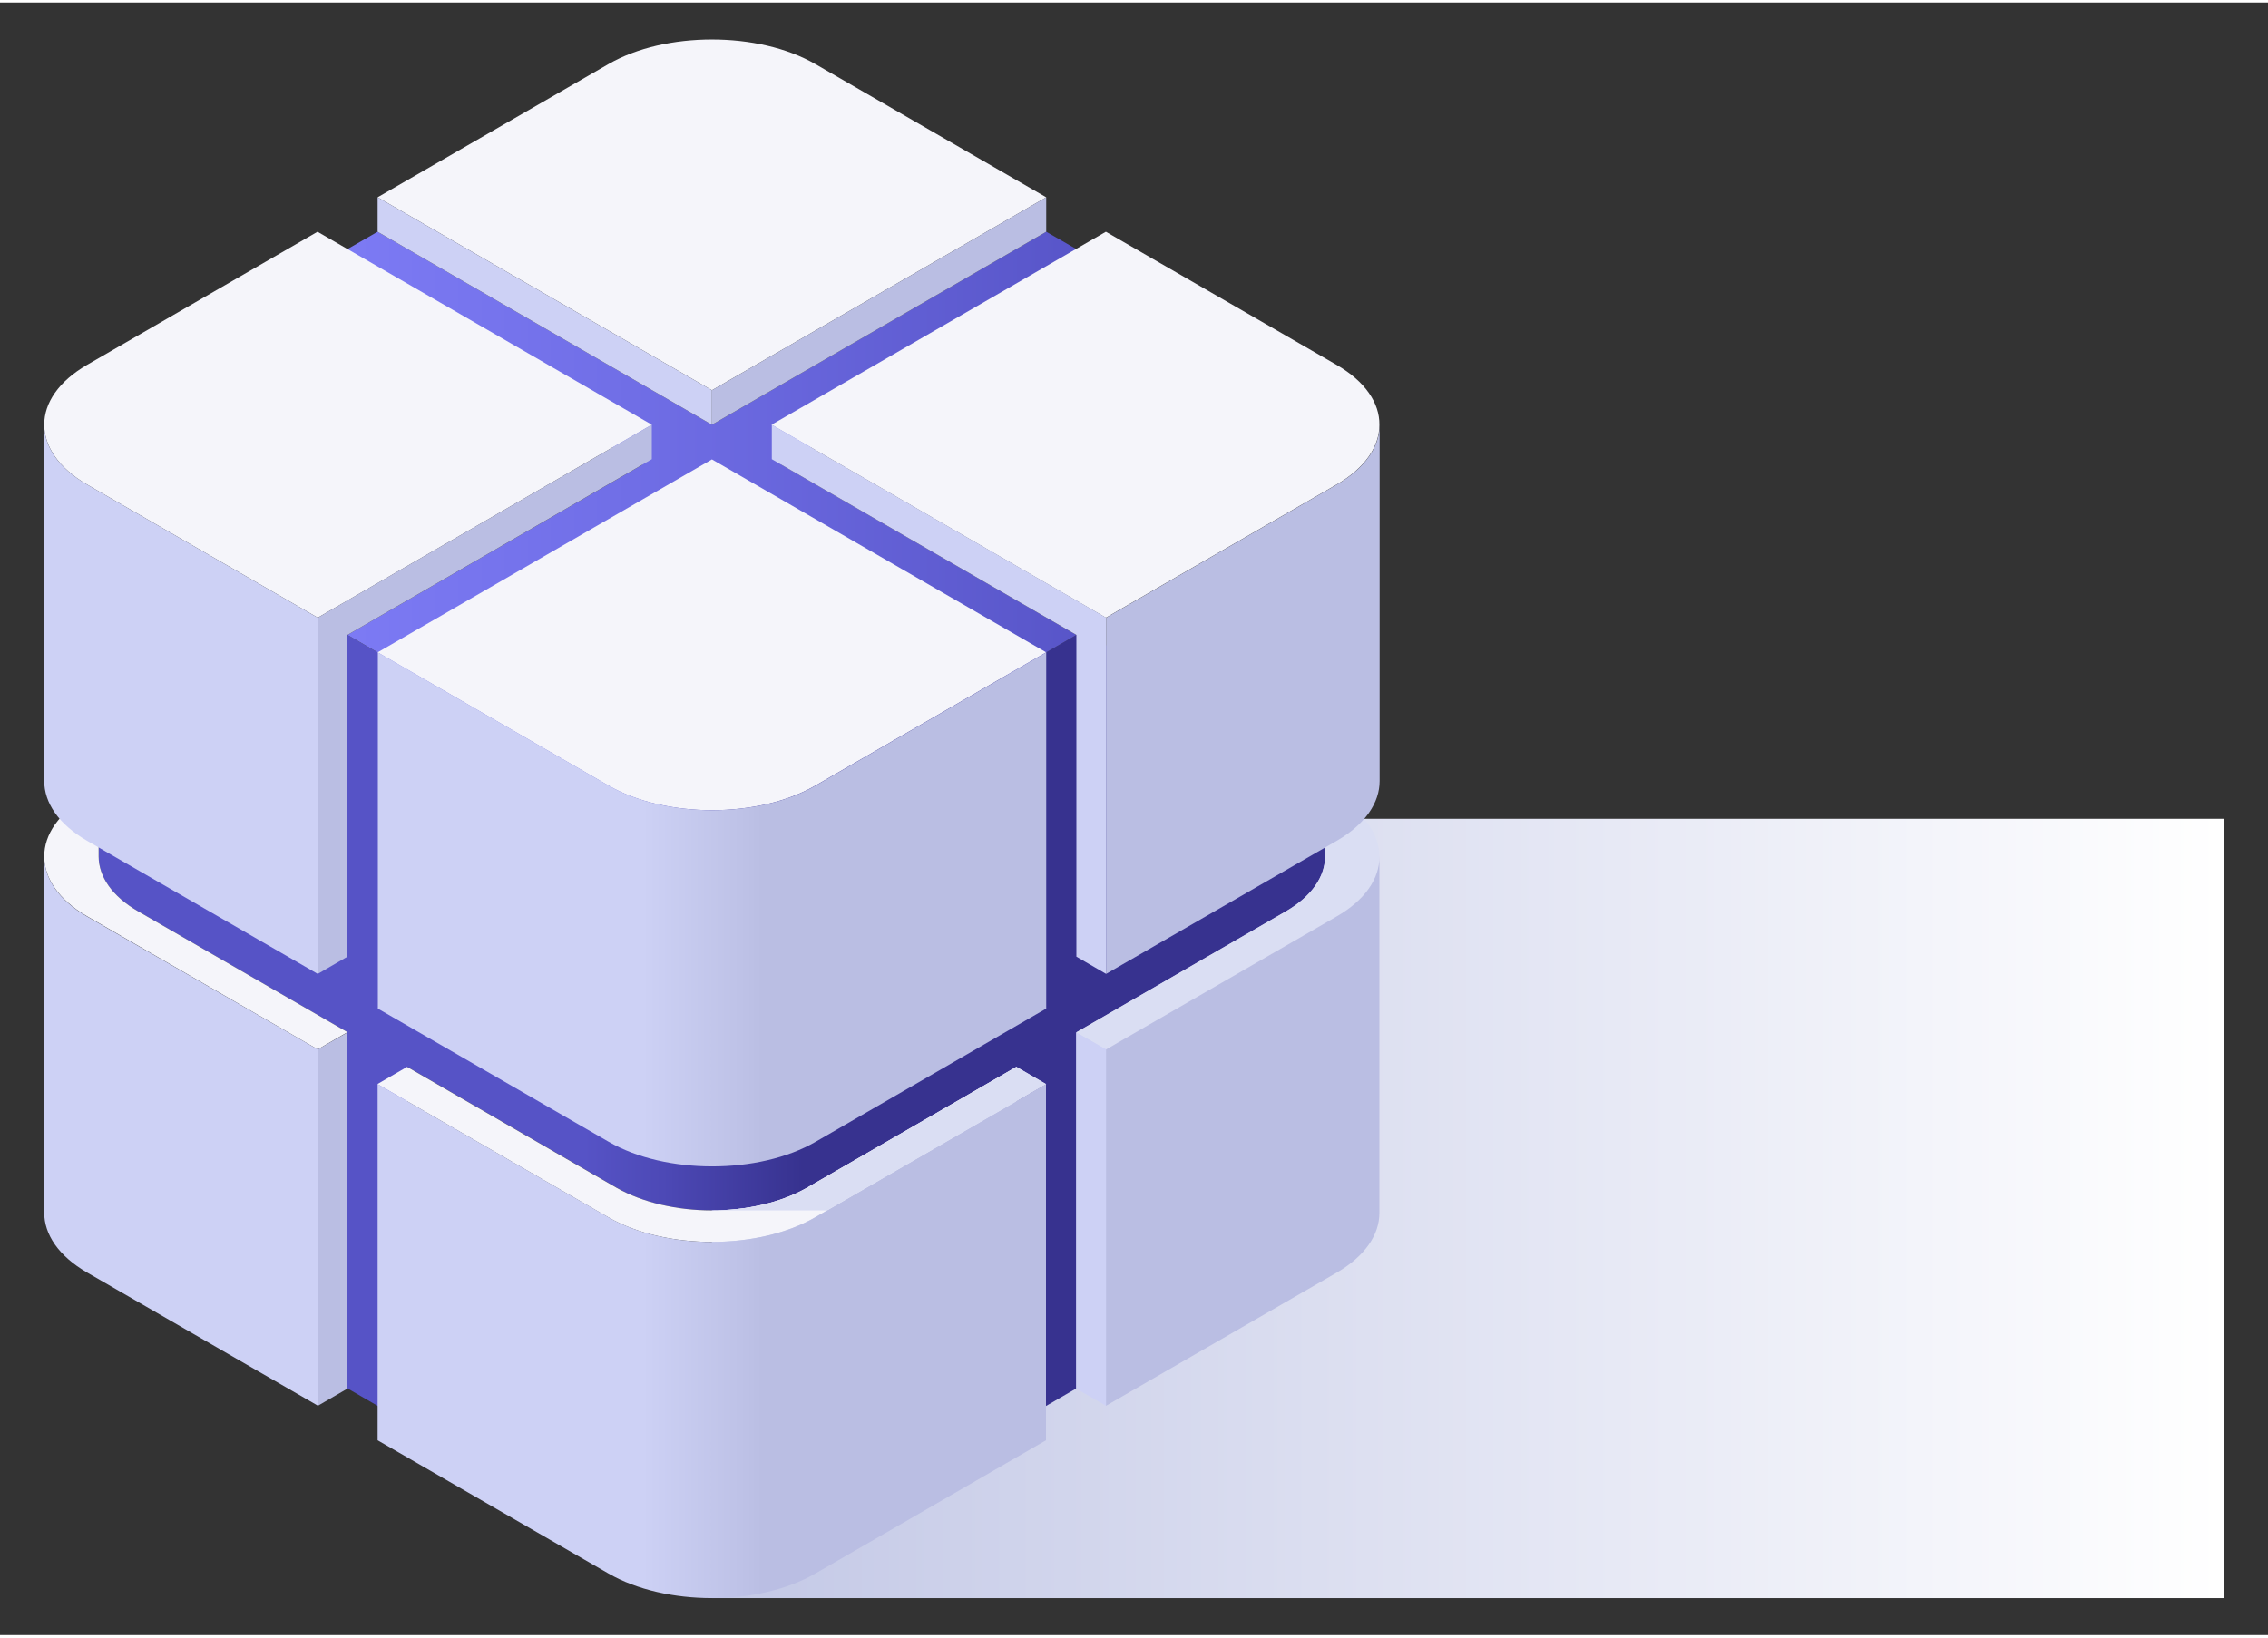
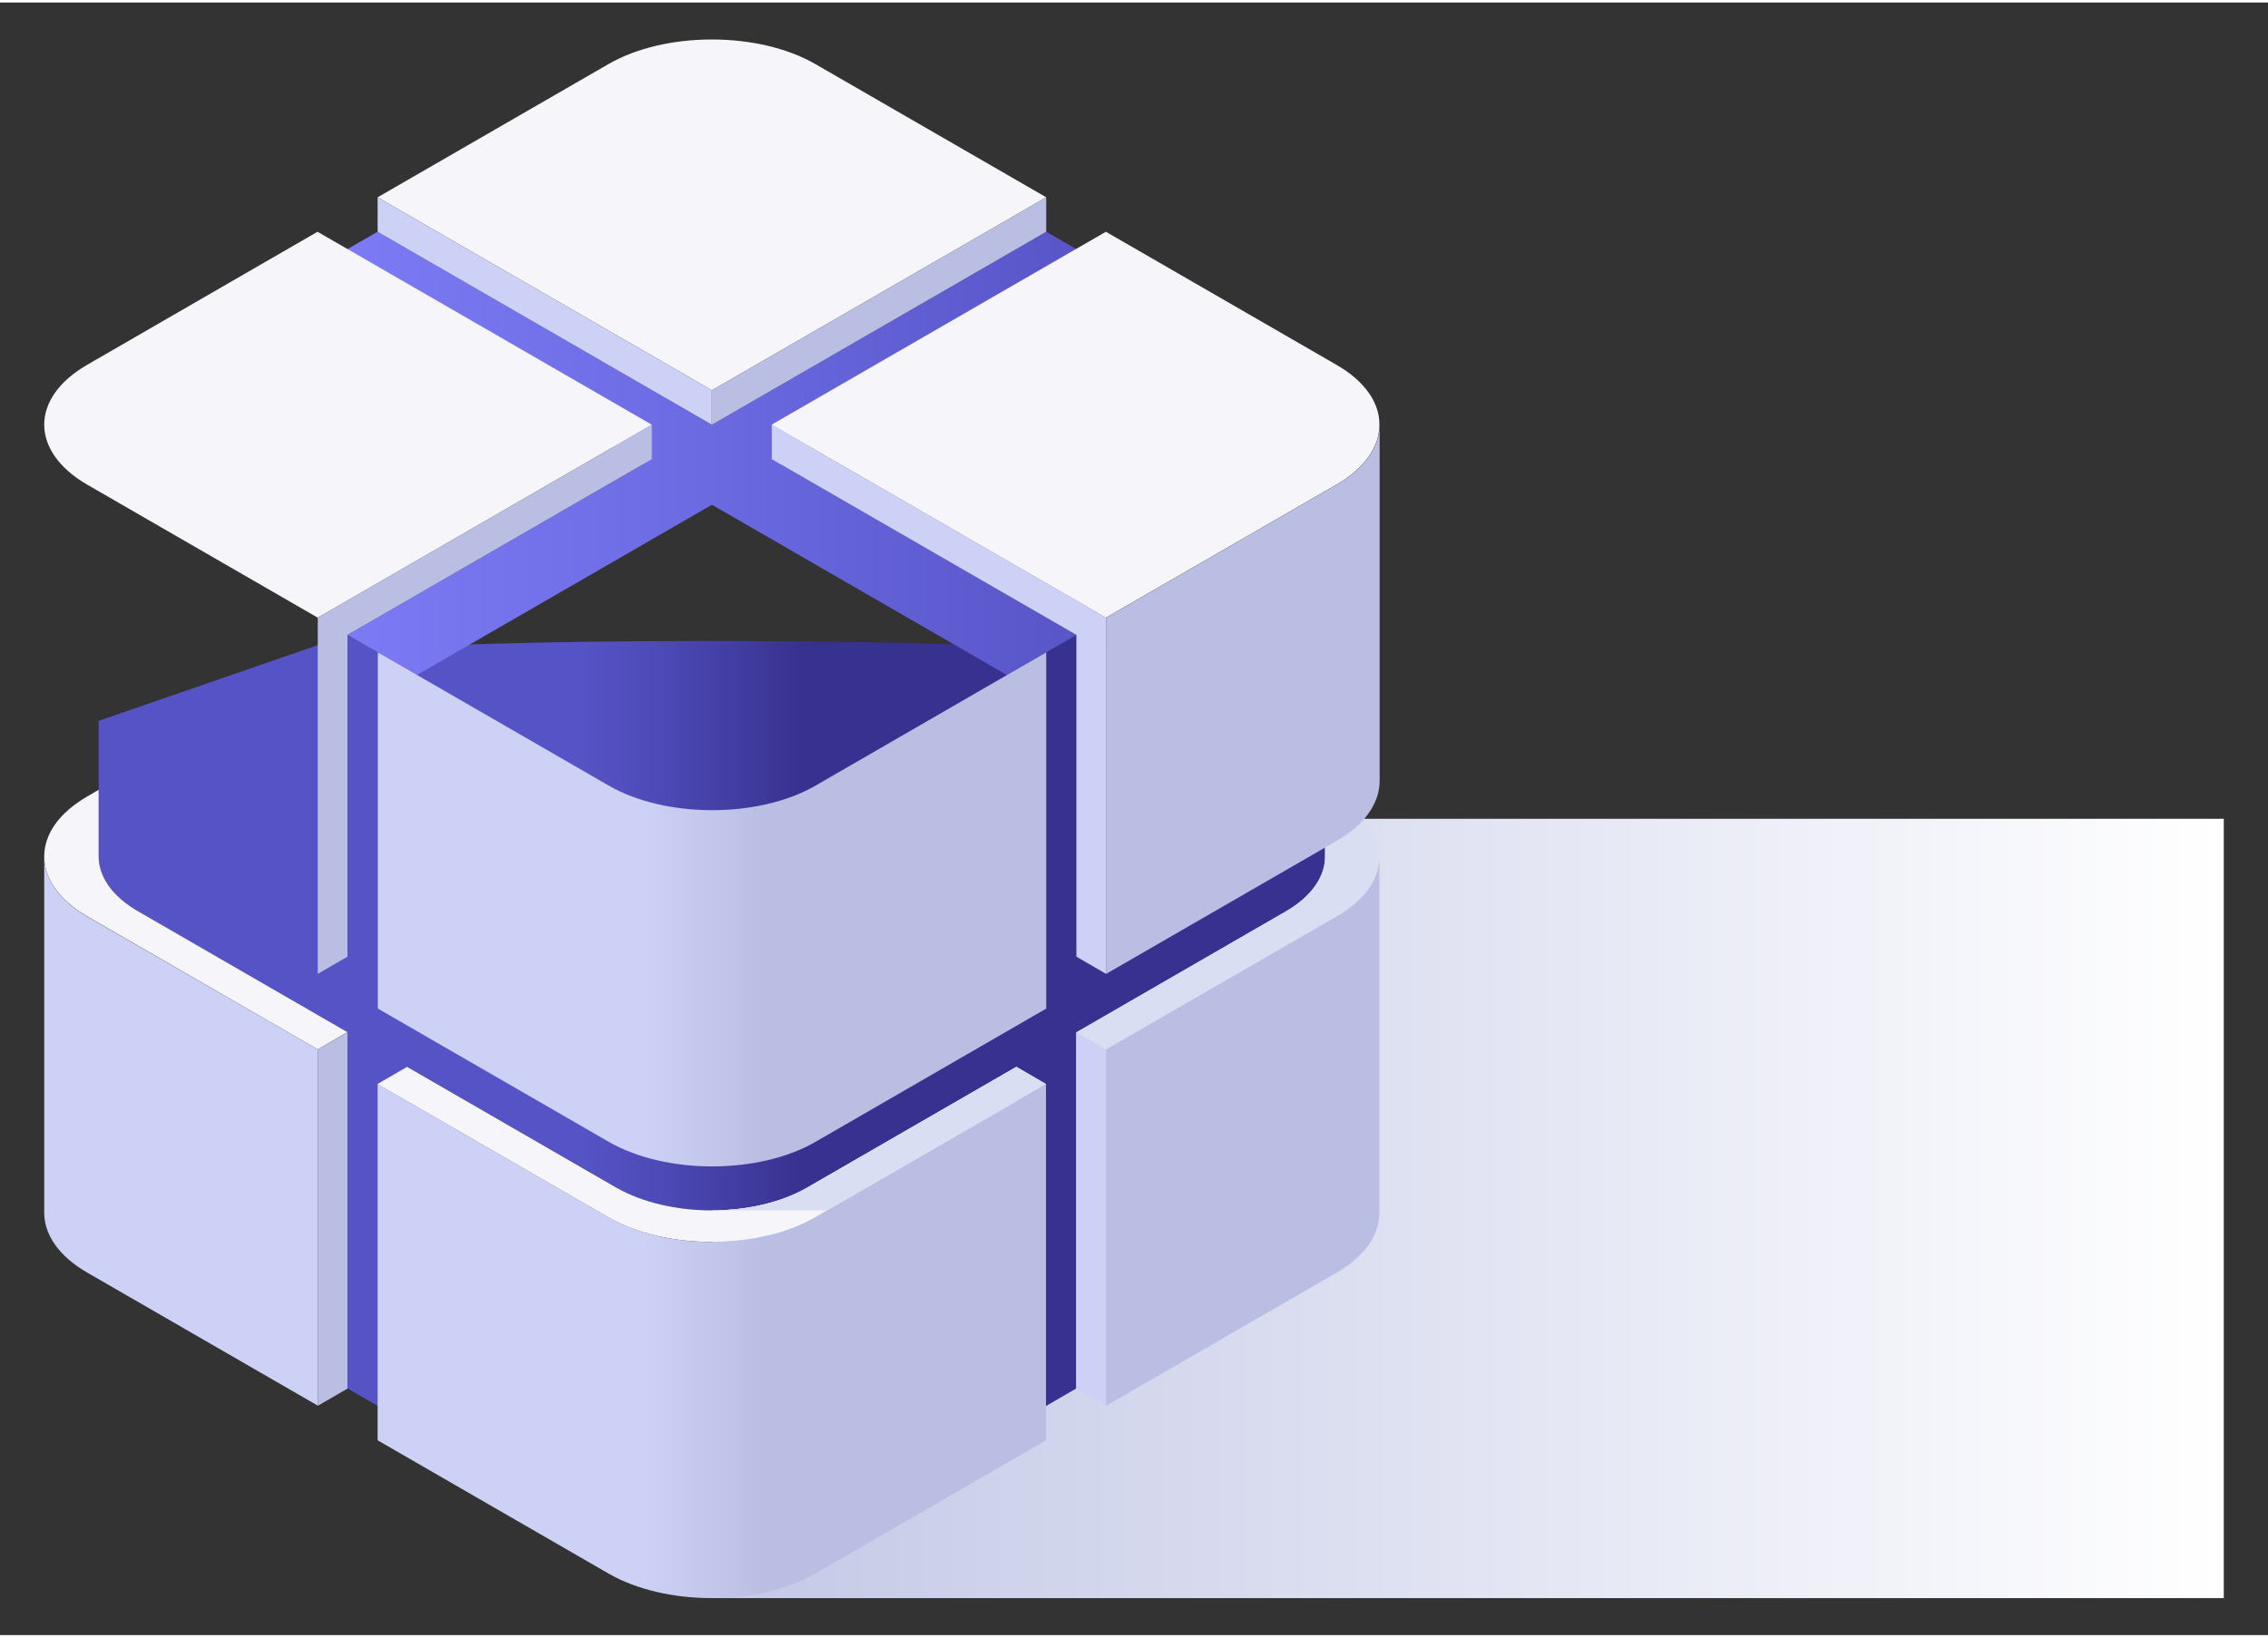
<svg xmlns="http://www.w3.org/2000/svg" id="Layer_1" x="0px" y="0px" width="90px" height="65px" viewBox="0 0 100 72" style="enable-background:new 0 0 100 72;" xml:space="preserve">
  <rect x="0" y="0" width="100" height="72" fill="#333333" stroke="none" />
  <style type="text/css">	.st0{fill:url(#SVGID_1_);}	.st1{fill:url(#SVGID_00000130630365395951083330000004115238901064820611_);}	.st2{fill:#F5F5FA;}	.st3{fill:url(#SVGID_00000145022367259390023890000005803783599522377103_);}	.st4{fill:#DADEF3;}	.st5{fill:#CDD1F5;}	.st6{fill:#BABEE3;}	.st7{fill:url(#SVGID_00000178179562422411234090000006204431615185684114_);}	.st8{fill:url(#SVGID_00000031177937674827887790000012902883919766504615_);}</style>
  <g>
    <linearGradient id="SVGID_1_" gradientUnits="userSpaceOnUse" x1="-240.478" y1="53.186" x2="-300.574" y2="53.186" gradientTransform="matrix(-1.109 0 0 1 -235.375 0)">
      <stop offset="0" style="stop-color:#C3C8E6" />
      <stop offset="1" style="stop-color:#FFFFFF" />
    </linearGradient>
    <polygon class="st0" points="98.05,36 31.39,36 31.39,70.37 98.05,70.37  " />
    <g>
      <linearGradient id="SVGID_00000038386637975193245440000001262542601928522149_" gradientUnits="userSpaceOnUse" x1="4.354" y1="45.272" x2="58.421" y2="45.272">
        <stop offset="0.396" style="stop-color:#5653C6" />
        <stop offset="0.46" style="stop-color:#4D49B6" />
        <stop offset="0.574" style="stop-color:#37328F" />
      </linearGradient>
      <path style="fill:url(#SVGID_00000038386637975193245440000001262542601928522149_);" d="M47.46,27.89l-1.33,0.77    c-1.16-0.67-28.32-0.67-29.48,0l-1.33-0.77L4.35,31.68v5.98c0,0.88,0.58,1.75,1.74,2.42l9.23,5.33v15.71l2.64,1.53V46.94    l9.23,5.33c1.16,0.67,2.68,1,4.2,1c1.52,0,3.04-0.34,4.2-1l9.23-5.33v15.71l2.64-1.53V45.42l9.23-5.33    c1.16-0.67,1.74-1.55,1.74-2.42v-5.98L47.46,27.89z" />
      <g>
        <path class="st2" d="M44.81,46.94l-9.23,5.33c-1.16,0.67-2.68,1-4.2,1c-1.52,0-3.04-0.34-4.2-1l-9.23-5.33l-1.31,0.76l10.17,5.87     c1.26,0.73,2.92,1.09,4.57,1.09c1.66,0,3.31-0.36,4.57-1.09l10.16-5.87L44.81,46.94z" />
        <linearGradient id="SVGID_00000081639497616351791800000017587616345730856855_" gradientUnits="userSpaceOnUse" x1="16.65" y1="59.036" x2="46.125" y2="59.036">
          <stop offset="0.396" style="stop-color:#CDD1F5" />
          <stop offset="0.552" style="stop-color:#BDC1E6" />
          <stop offset="0.574" style="stop-color:#BABEE3" />
        </linearGradient>
        <path style="fill:url(#SVGID_00000081639497616351791800000017587616345730856855_);" d="M35.96,53.57     c-1.26,0.73-2.92,1.09-4.57,1.09c-1.66,0-3.31-0.36-4.57-1.09L16.65,47.7v15.71l10.17,5.87c1.26,0.73,2.92,1.09,4.57,1.09     c1.66,0,3.31-0.36,4.57-1.09l10.16-5.87V47.7L35.96,53.57z" />
        <path class="st4" d="M46.13,47.7l-1.31-0.76l-9.23,5.33c-1.16,0.67-2.68,1-4.2,1h5.08L46.13,47.7z" />
      </g>
      <g>
        <path class="st2" d="M4.35,37.66v-2.94l-0.51,0.3c-1.26,0.73-1.89,1.68-1.89,2.64c0,0.95,0.63,1.91,1.89,2.64l10.17,5.87     l1.31-0.76l-9.23-5.33C4.94,39.42,4.35,38.54,4.35,37.66z" />
        <path class="st5" d="M1.95,37.66v15.71c0,0.96,0.63,1.91,1.89,2.64l10.17,5.87V46.17L3.84,40.31     C2.58,39.58,1.95,38.62,1.95,37.66z" />
        <polygon class="st6" points="15.32,61.13 14.01,61.89 14.01,46.17 15.32,45.42    " />
      </g>
      <g>
        <path class="st4" d="M56.68,40.09l-9.23,5.33l1.31,0.76l10.17-5.87c1.26-0.73,1.89-1.69,1.89-2.64c0-0.96-0.63-1.91-1.89-2.64     l-0.51-0.3v2.94C58.42,38.54,57.84,39.42,56.68,40.09z" />
        <path class="st6" d="M58.93,40.31l-10.17,5.87v15.71l10.17-5.87c1.26-0.73,1.89-1.68,1.89-2.64V37.66     C60.83,38.62,60.2,39.58,58.93,40.31z" />
        <polygon class="st5" points="47.45,61.13 48.77,61.89 48.77,46.17 47.45,45.42    " />
      </g>
      <linearGradient id="SVGID_00000080188296456099342940000007056754422541633189_" gradientUnits="userSpaceOnUse" x1="13.59" y1="19.883" x2="49.185" y2="19.883">
        <stop offset="0" style="stop-color:#7E7CF6" />
        <stop offset="0.401" style="stop-color:#706EE6" />
        <stop offset="1" style="stop-color:#5653C6" />
      </linearGradient>
      <polygon style="fill:url(#SVGID_00000080188296456099342940000007056754422541633189_);" points="49.19,11.87 46.13,10.11     31.39,18.62 16.65,10.11 13.59,11.87 28.33,20.38 15.32,27.89 18.38,29.66 31.39,22.15 44.4,29.66 47.46,27.89 34.45,20.38   " />
      <g>
-         <path class="st2" d="M46.13,28.66l-14.74-8.51l-14.74,8.51l10.17,5.87c1.26,0.73,2.92,1.09,4.57,1.09c1.66,0,3.31-0.36,4.57-1.09     l10.18-5.88L46.13,28.66z" />
        <linearGradient id="SVGID_00000078735114175868515500000006117646658925676687_" gradientUnits="userSpaceOnUse" x1="16.65" y1="39.996" x2="46.125" y2="39.996">
          <stop offset="0.396" style="stop-color:#CDD1F5" />
          <stop offset="0.552" style="stop-color:#BDC1E6" />
          <stop offset="0.574" style="stop-color:#BABEE3" />
        </linearGradient>
        <path style="fill:url(#SVGID_00000078735114175868515500000006117646658925676687_);" d="M46.13,28.66l-10.16,5.87     c-1.26,0.73-2.92,1.09-4.57,1.09c-1.66,0-3.31-0.36-4.57-1.09l-10.17-5.87v15.71l10.17,5.87c1.26,0.73,2.92,1.09,4.57,1.09     c1.66,0,3.31-0.36,4.57-1.09l10.16-5.87V28.66z" />
      </g>
      <g>
        <path class="st2" d="M28.74,18.62l-14.74-8.51L3.84,15.98c-1.26,0.73-1.89,1.68-1.89,2.64c0,0.95,0.63,1.91,1.89,2.64l10.17,5.87     L28.74,18.62z" />
-         <path class="st5" d="M14.01,27.13L3.84,21.26c-1.26-0.73-1.89-1.68-1.89-2.64v15.71c0,0.96,0.63,1.91,1.89,2.64l10.17,5.87V27.13     z" />
        <polygon class="st6" points="15.32,26.37 14.01,27.13 14.01,42.84 15.32,42.08 15.32,27.89 28.74,20.14 28.74,18.62    " />
      </g>
      <g>
        <path class="st2" d="M58.93,15.98l-10.17-5.87l-14.74,8.51l14.74,8.51l10.17-5.87c1.26-0.73,1.89-1.68,1.89-2.64     C60.83,17.67,60.2,16.71,58.93,15.98z" />
        <path class="st6" d="M48.77,27.13l10.17-5.87c1.26-0.73,1.89-1.68,1.89-2.64v15.71c0,0.96-0.63,1.91-1.89,2.64l-10.17,5.87V27.13     z" />
        <polygon class="st5" points="47.46,26.37 34.03,18.62 34.03,20.14 47.46,27.89 47.46,42.08 48.77,42.84 48.77,27.13    " />
      </g>
      <g>
        <path class="st2" d="M31.39,17.1l14.74-8.51L35.96,2.72c-1.26-0.73-2.92-1.09-4.57-1.09c-1.66,0-3.31,0.36-4.57,1.09L16.65,8.59     L31.39,17.1z" />
        <polygon class="st6" points="31.39,18.62 31.39,17.1 46.13,8.59 46.13,10.11    " />
        <polygon class="st5" points="31.39,18.62 31.39,17.1 16.65,8.59 16.65,10.11    " />
      </g>
    </g>
  </g>
</svg>